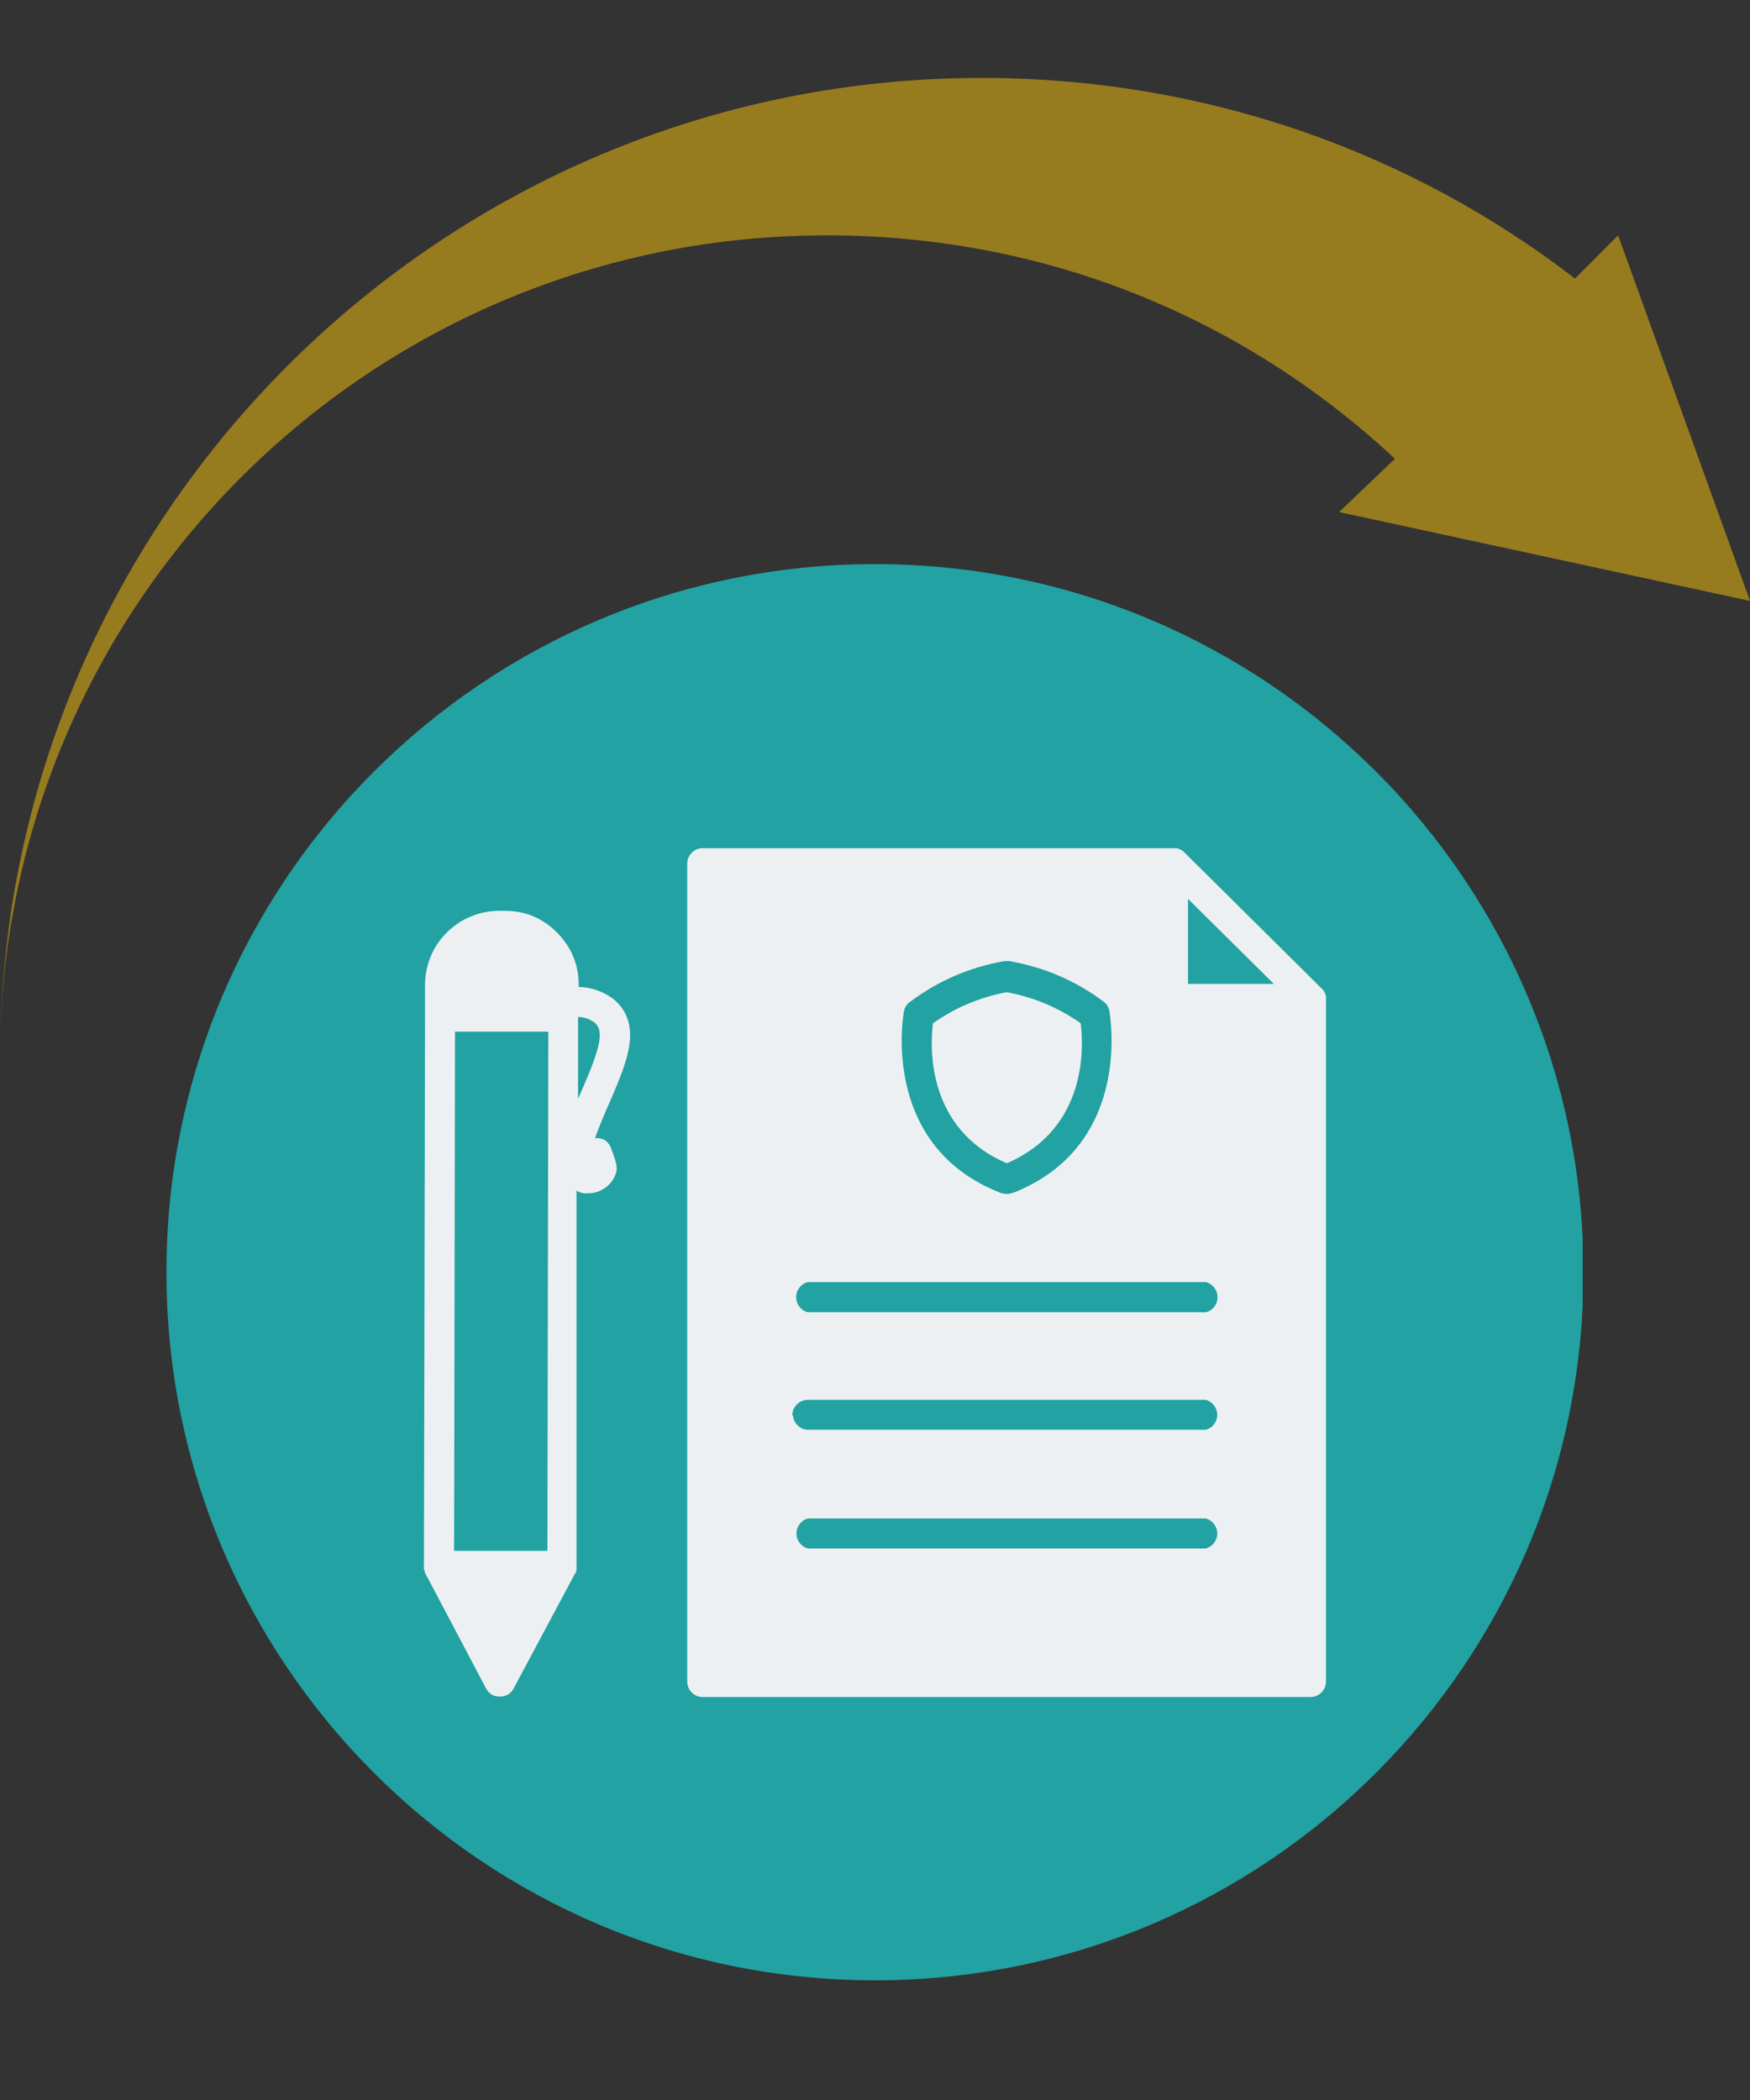
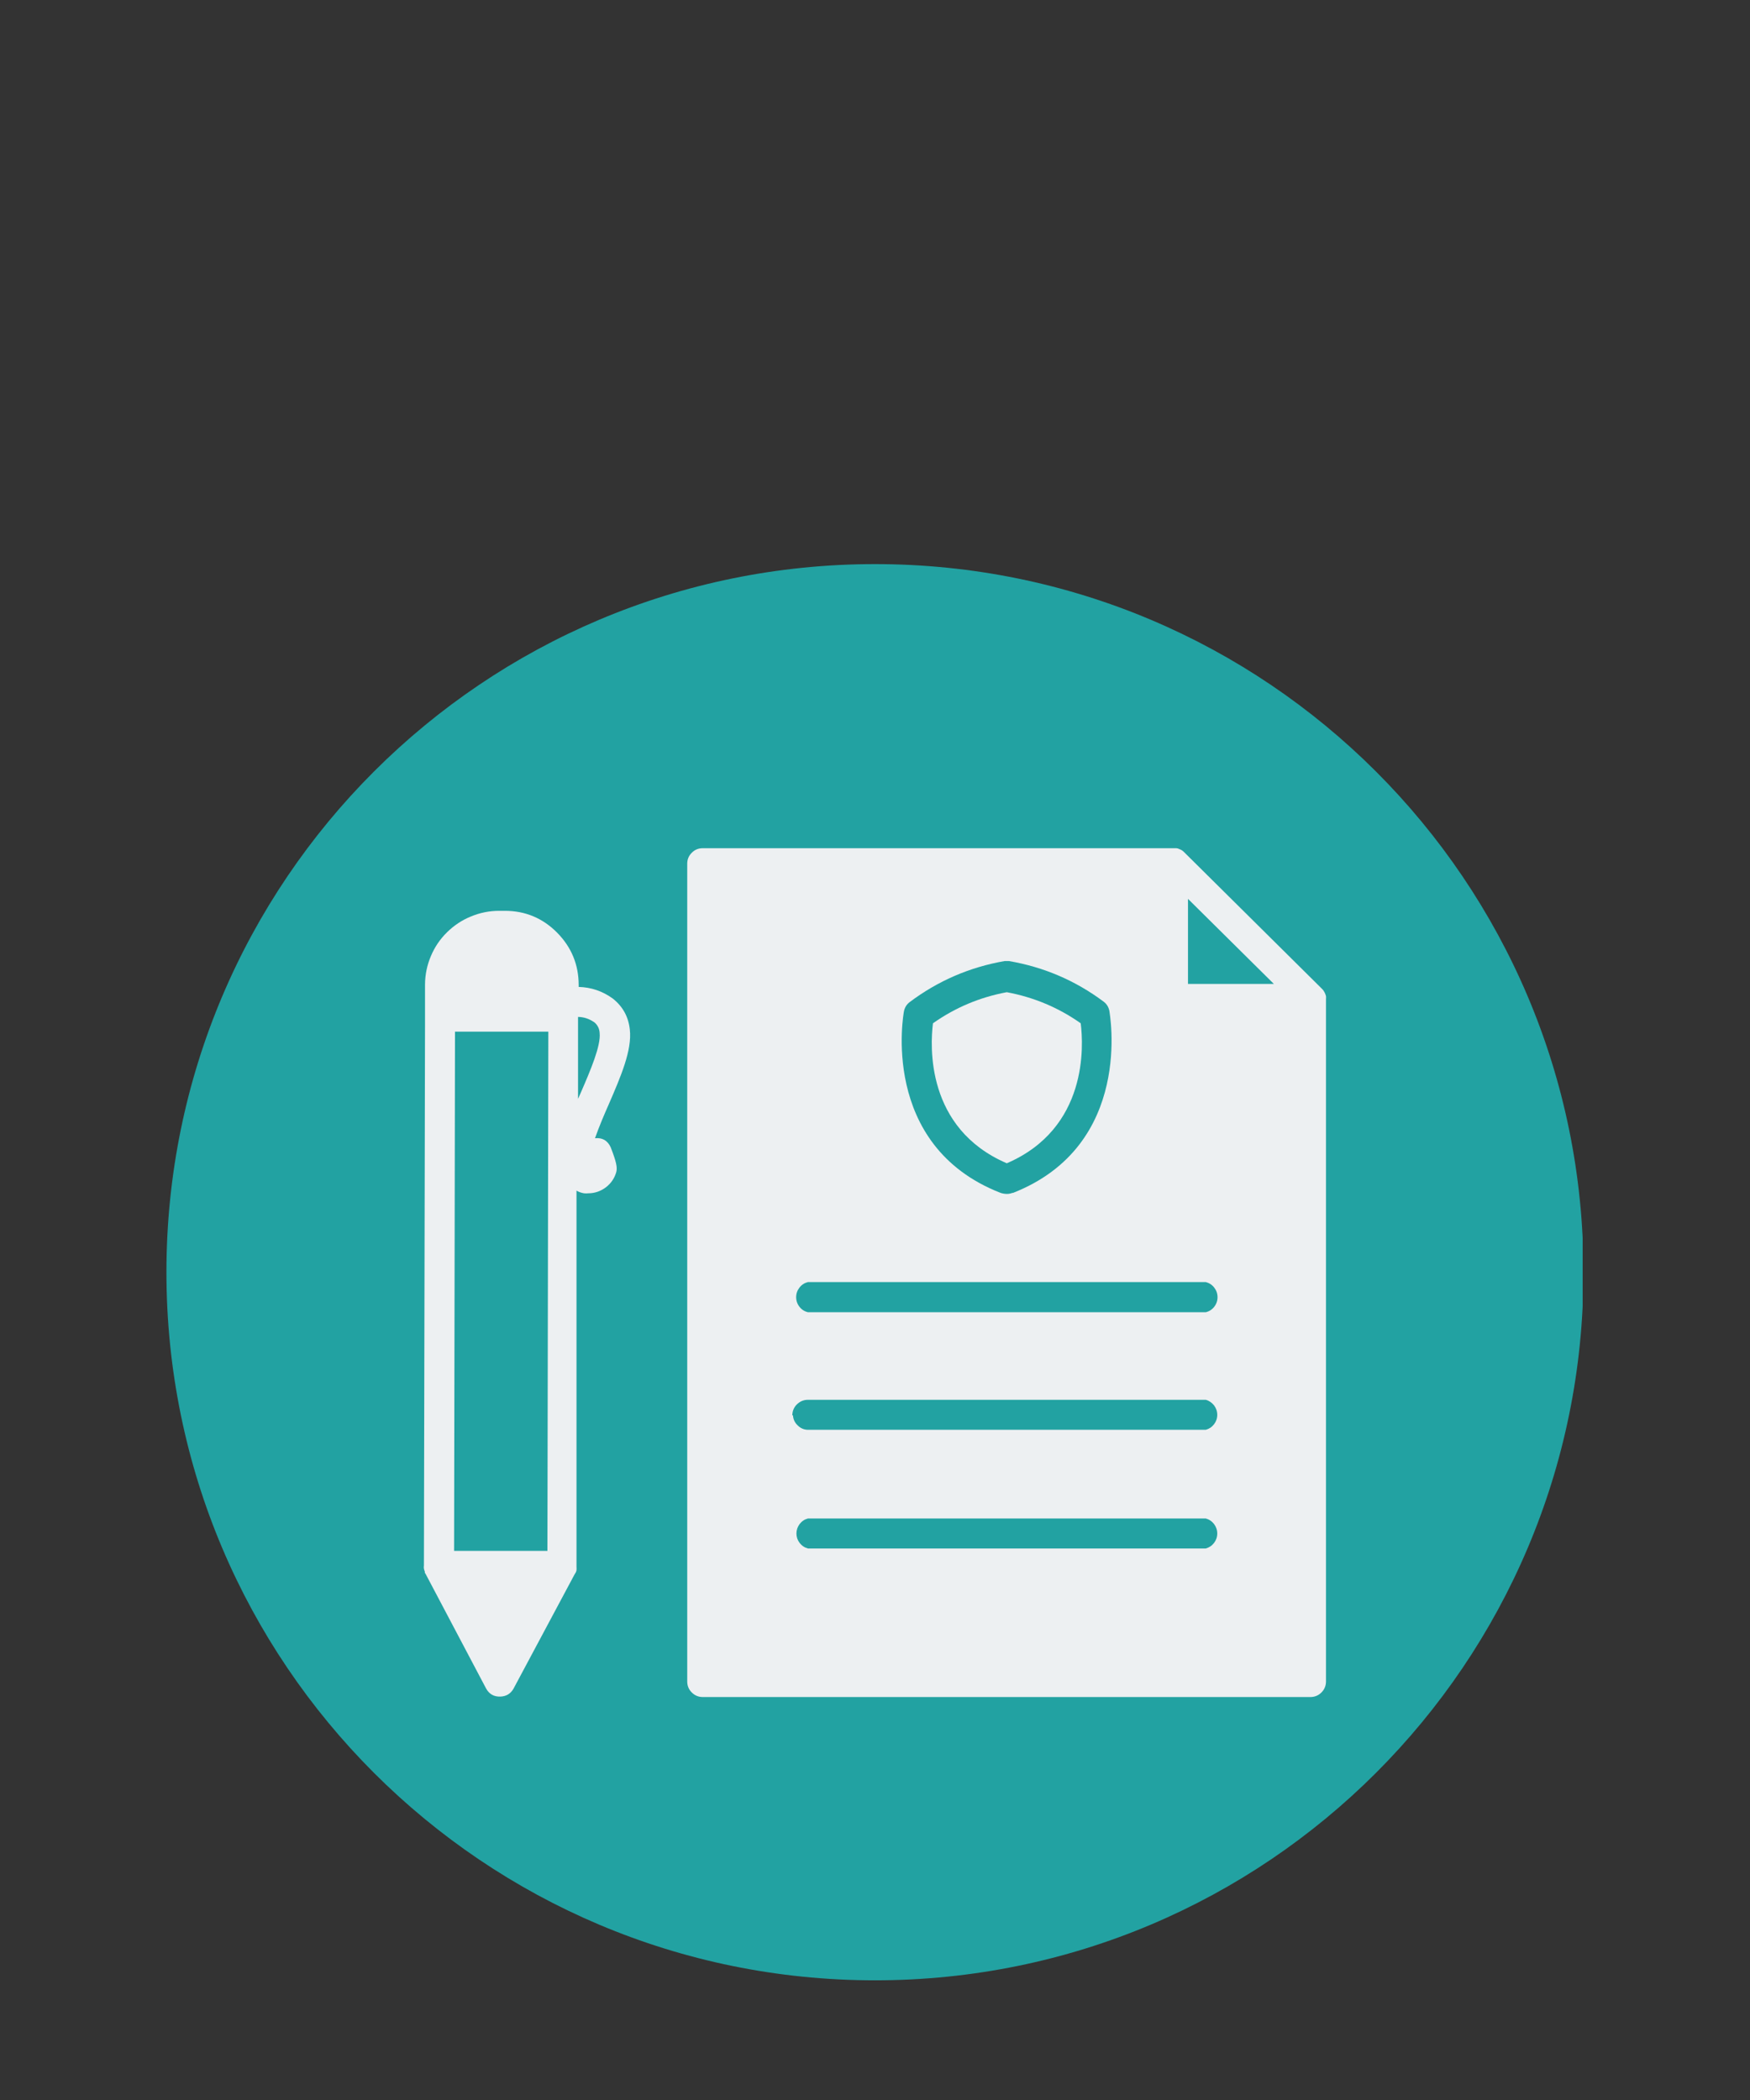
<svg xmlns="http://www.w3.org/2000/svg" width="100" zoomAndPan="magnify" viewBox="0 0 75 90" height="120" preserveAspectRatio="xMidYMid meet" version="1.0">
  <rect x="0" y="0" width="75" height="90" fill="#333333" stroke="none" />
  <defs>
    <filter x="0%" y="0%" width="100%" height="100%" id="ce804fbd7d">
      <feColorMatrix values="0 0 0 0 1 0 0 0 0 1 0 0 0 0 1 0 0 0 1 0" color-interpolation-filters="sRGB" />
    </filter>
    <mask id="ab89ddf69e">
      <g filter="url(#ce804fbd7d)">
-         <rect x="-7.5" width="90" fill="#000000" y="-9" height="108" fill-opacity="0.5" />
-       </g>
+         </g>
    </mask>
    <clipPath id="2e6405d1c3">
      <path d="M 0 0.34 L 75 0.34 L 75 42.012 L 0 42.012 Z M 0 0.34 " clip-rule="nonzero" />
    </clipPath>
    <clipPath id="c150340bdd">
      <path d="M 75 22.754 C 57.391 18.945 57.391 18.945 57.391 18.945 C 59.781 16.66 59.781 16.66 59.781 16.66 C 53.371 10.676 44.891 7.086 35.434 7.086 C 15.977 7.086 0.219 22.645 0 42.012 C 0.219 18.945 19.023 0.34 42.066 0.34 C 51.629 0.34 60.434 3.496 67.5 8.938 C 69.348 7.086 69.348 7.086 69.348 7.086 Z M 75 22.754 " clip-rule="nonzero" />
    </clipPath>
    <clipPath id="0255751e5b">
      <rect x="0" width="75" y="0" height="43" />
    </clipPath>
    <clipPath id="9fc0892b14">
      <path d="M 7.133 24.176 L 68 24.176 L 68 85 L 7.133 85 Z M 7.133 24.176 " clip-rule="nonzero" />
    </clipPath>
    <clipPath id="556b8438d1">
      <path d="M 7.133 54.523 C 7.133 37.762 20.73 24.176 37.5 24.176 C 54.27 24.176 67.863 37.762 67.863 54.523 C 67.863 71.281 54.27 84.871 37.5 84.871 C 20.73 84.871 7.133 71.281 7.133 54.523 Z M 7.133 54.523 " clip-rule="nonzero" />
    </clipPath>
    <clipPath id="36671a8060">
      <path d="M 29 36.176 L 57 36.176 L 57 72.926 L 29 72.926 Z M 29 36.176 " clip-rule="nonzero" />
    </clipPath>
    <clipPath id="e562b32a08">
      <path d="M 18.168 39 L 28 39 L 28 72.926 L 18.168 72.926 Z M 18.168 39 " clip-rule="nonzero" />
    </clipPath>
  </defs>
  <g mask="url(#ab89ddf69e)">
    <g transform="matrix(1, 0, 0, 1, 0, 3)">
      <g clip-path="url(#0255751e5b)">
        <g clip-path="url(#2e6405d1c3)">
          <g clip-path="url(#c150340bdd)">
            <path fill="#fcc30b" d="M 0 0.34 L 75.047 0.34 L 75.047 42.012 L 0 42.012 Z M 0 0.34 " fill-opacity="1" fill-rule="nonzero" />
          </g>
        </g>
      </g>
    </g>
  </g>
  <g clip-path="url(#9fc0892b14)">
    <g clip-path="url(#556b8438d1)">
      <path fill="#22a2a2" d="M 7.133 24.176 L 67.828 24.176 L 67.828 84.871 L 7.133 84.871 Z M 7.133 24.176 " fill-opacity="1" fill-rule="nonzero" />
    </g>
  </g>
  <path fill="#edf0f2" d="M 43.148 42.523 C 41.996 42.738 40.941 43.18 39.984 43.855 C 39.863 44.82 39.672 48.359 43.148 49.855 C 46.629 48.355 46.438 44.816 46.316 43.855 C 45.359 43.18 44.301 42.738 43.148 42.523 Z M 43.148 42.523 " fill-opacity="1" fill-rule="nonzero" />
  <g clip-path="url(#36671a8060)">
    <path fill="#edf0f2" d="M 56.723 42.457 C 56.695 42.418 56.668 42.387 56.633 42.355 L 50.75 36.523 C 50.691 36.461 50.625 36.418 50.547 36.391 C 50.508 36.371 50.465 36.355 50.422 36.352 L 30.117 36.352 C 29.934 36.352 29.777 36.414 29.648 36.547 C 29.516 36.676 29.453 36.832 29.453 37.016 L 29.453 72.062 C 29.453 72.246 29.516 72.406 29.648 72.535 C 29.777 72.664 29.934 72.73 30.117 72.73 L 56.16 72.73 C 56.344 72.73 56.504 72.664 56.633 72.535 C 56.762 72.406 56.828 72.246 56.828 72.062 L 56.828 42.816 C 56.832 42.773 56.832 42.73 56.828 42.688 C 56.805 42.605 56.77 42.527 56.723 42.457 Z M 43.391 51.121 C 43.316 51.152 43.238 51.168 43.156 51.168 C 43.062 51.168 42.969 51.152 42.875 51.121 C 37.664 49.082 38.73 43.395 38.742 43.336 C 38.777 43.176 38.855 43.047 38.984 42.949 C 40.199 42.035 41.559 41.449 43.055 41.188 L 43.242 41.188 C 44.734 41.445 46.09 42.023 47.301 42.93 C 47.43 43.027 47.508 43.156 47.543 43.316 C 47.551 43.402 48.621 49.086 43.402 51.129 Z M 34.625 65.078 L 51.676 65.078 C 51.82 65.117 51.938 65.195 52.031 65.316 C 52.121 65.438 52.168 65.57 52.168 65.723 C 52.168 65.871 52.121 66.008 52.031 66.125 C 51.938 66.246 51.82 66.324 51.676 66.363 L 34.625 66.363 C 34.48 66.324 34.363 66.246 34.27 66.125 C 34.18 66.008 34.133 65.871 34.133 65.723 C 34.133 65.57 34.18 65.438 34.27 65.316 C 34.363 65.195 34.48 65.117 34.625 65.078 Z M 33.957 60.66 C 33.957 60.477 34.023 60.316 34.152 60.188 C 34.285 60.059 34.441 59.992 34.625 59.992 L 51.676 59.992 C 51.82 60.031 51.938 60.113 52.031 60.23 C 52.121 60.352 52.168 60.484 52.168 60.637 C 52.168 60.785 52.121 60.922 52.031 61.039 C 51.938 61.16 51.82 61.238 51.676 61.277 L 34.625 61.277 C 34.453 61.273 34.309 61.211 34.188 61.09 C 34.062 60.973 33.996 60.828 33.984 60.66 Z M 51.648 56.238 L 34.625 56.238 C 34.477 56.203 34.355 56.125 34.262 56.004 C 34.168 55.883 34.121 55.746 34.121 55.594 C 34.121 55.441 34.168 55.305 34.262 55.184 C 34.355 55.062 34.477 54.984 34.625 54.945 L 51.676 54.945 C 51.824 54.984 51.945 55.062 52.039 55.184 C 52.133 55.305 52.18 55.441 52.18 55.594 C 52.18 55.746 52.133 55.883 52.039 56.004 C 51.945 56.125 51.824 56.203 51.676 56.238 Z M 50.914 42.168 L 50.914 38.523 L 54.594 42.168 Z M 50.914 42.168 " fill-opacity="1" fill-rule="nonzero" />
  </g>
  <g clip-path="url(#e562b32a08)">
    <path fill="#edf0f2" d="M 21.441 72.711 C 21.695 72.703 21.883 72.59 22.008 72.371 L 24.625 67.473 L 24.66 67.418 C 24.684 67.383 24.699 67.34 24.707 67.297 C 24.711 67.246 24.711 67.191 24.707 67.137 L 24.707 51.027 C 24.805 51.086 24.914 51.121 25.027 51.141 C 25.09 51.148 25.152 51.148 25.215 51.141 C 25.492 51.141 25.746 51.051 25.969 50.883 C 26.191 50.711 26.34 50.492 26.414 50.223 C 26.461 50.027 26.414 49.789 26.172 49.168 C 26.039 48.879 25.816 48.75 25.5 48.781 C 25.672 48.289 25.914 47.723 26.086 47.336 C 26.605 46.137 27.094 45.008 26.992 44.121 C 26.934 43.574 26.688 43.129 26.254 42.789 C 25.82 42.477 25.336 42.312 24.801 42.297 L 24.801 42.223 C 24.801 41.344 24.492 40.594 23.875 39.969 C 23.258 39.348 22.512 39.035 21.633 39.035 L 21.395 39.035 C 20.973 39.035 20.57 39.117 20.184 39.277 C 19.797 39.434 19.453 39.664 19.156 39.957 C 18.855 40.254 18.625 40.594 18.465 40.98 C 18.301 41.367 18.219 41.77 18.215 42.188 L 18.215 43.91 L 18.168 67.098 C 18.16 67.141 18.16 67.188 18.168 67.23 C 18.176 67.273 18.188 67.312 18.207 67.352 C 18.207 67.352 18.207 67.352 18.207 67.406 L 18.242 67.457 L 20.832 72.363 C 20.965 72.605 21.168 72.719 21.441 72.711 Z M 19.5 44.215 L 23.5 44.215 L 23.461 66.465 L 19.461 66.465 Z M 25.453 43.797 C 25.605 43.918 25.688 44.074 25.699 44.27 C 25.758 44.816 25.301 45.883 24.895 46.82 L 24.773 47.094 L 24.773 43.582 C 25.02 43.586 25.242 43.66 25.445 43.797 Z M 25.453 43.797 " fill-opacity="1" fill-rule="nonzero" />
  </g>
</svg>